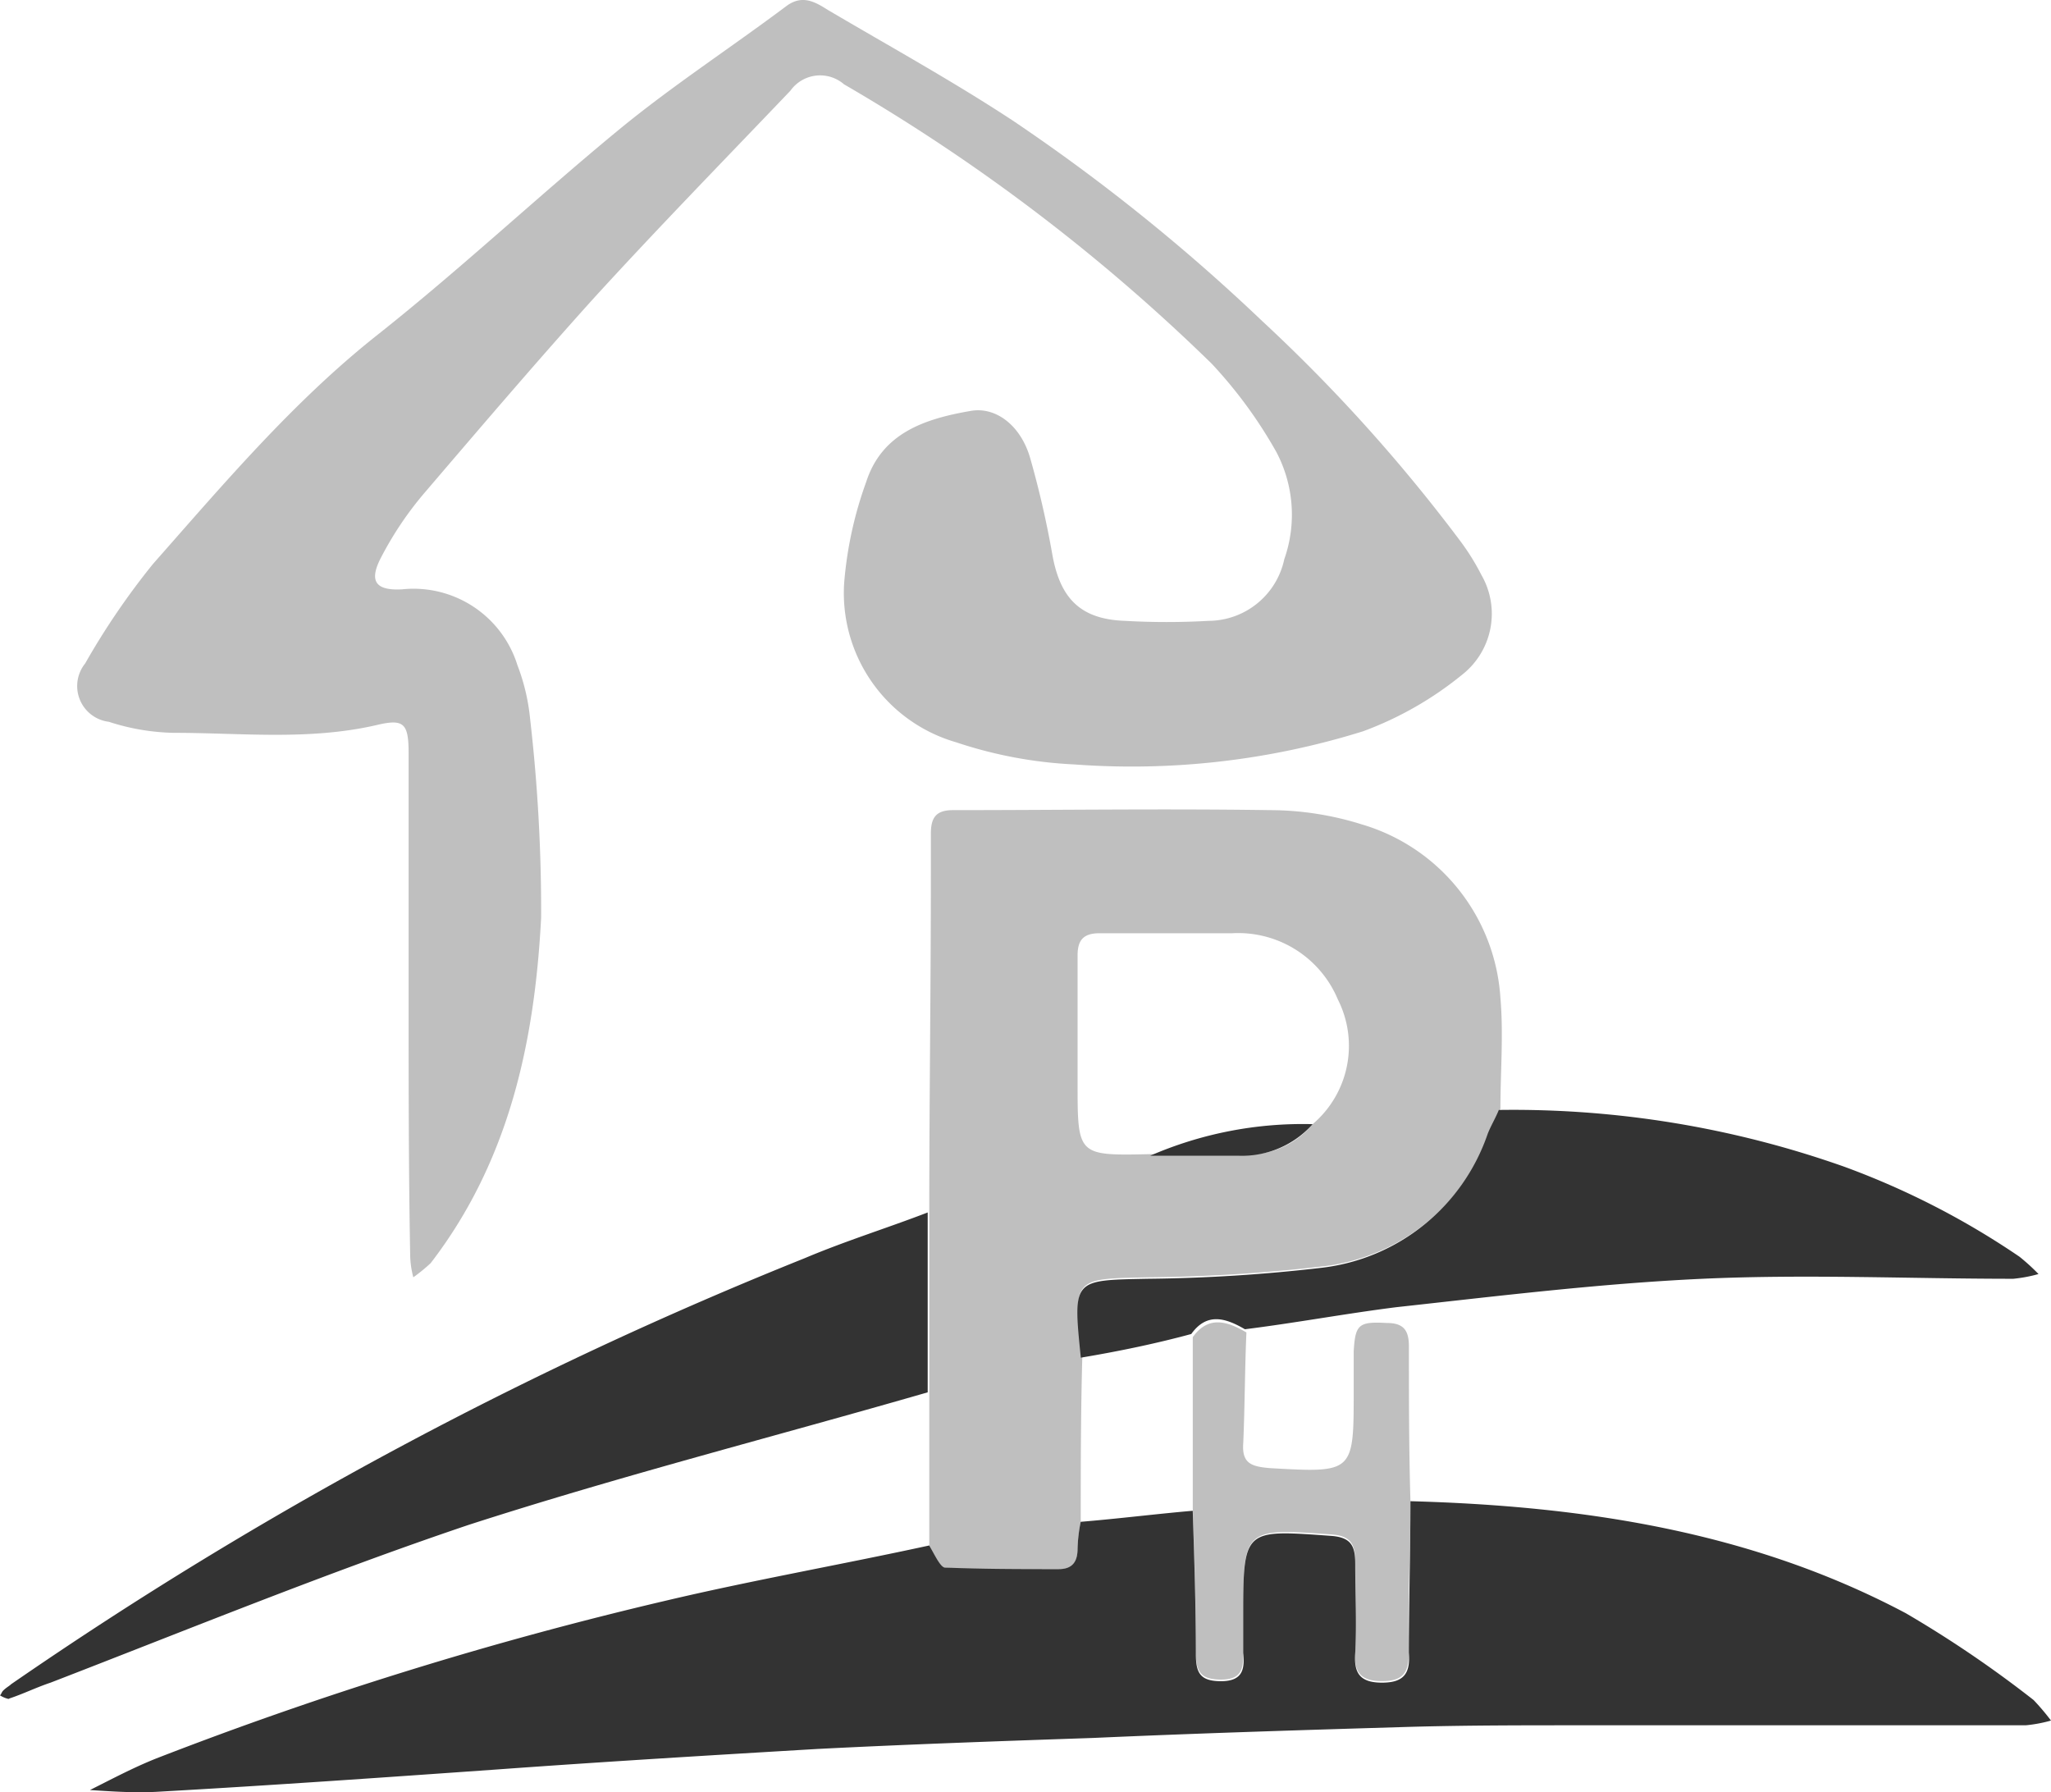
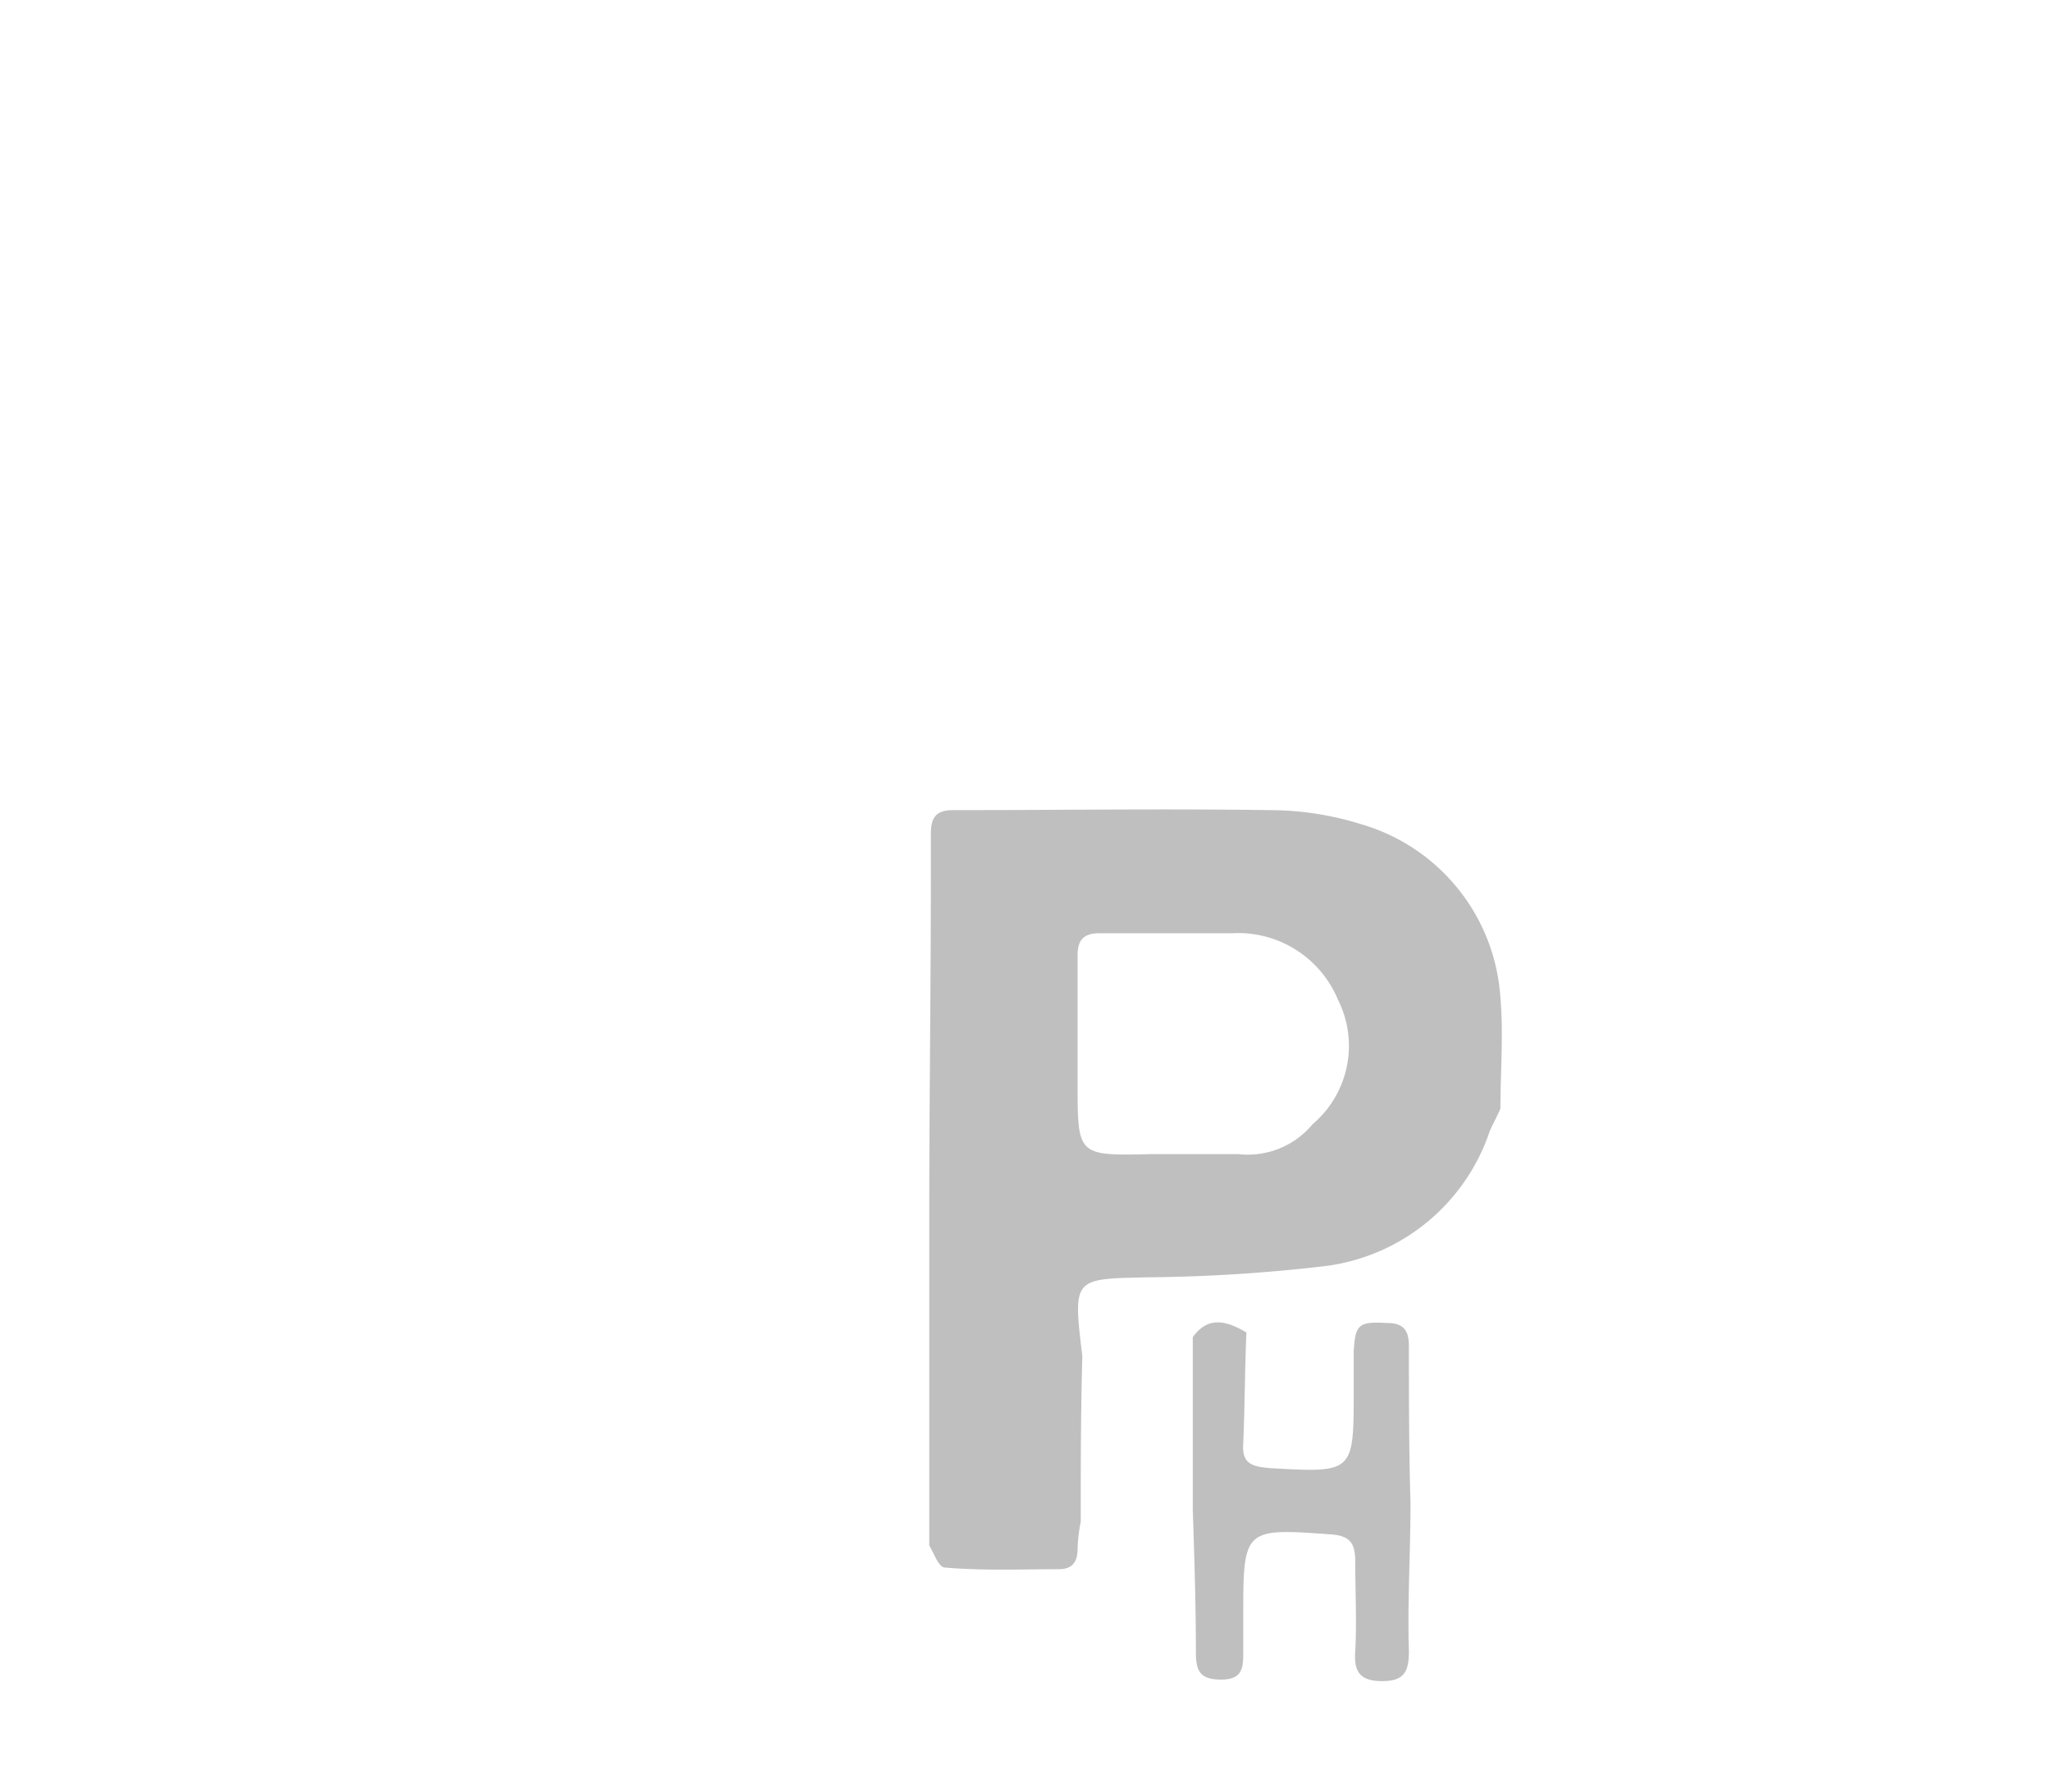
<svg xmlns="http://www.w3.org/2000/svg" width="96.847" height="84.617" viewBox="0 0 96.847 84.617">
  <g id="Groupe_68" data-name="Groupe 68" transform="translate(0.1 0.043)">
    <g id="Groupe_4792" data-name="Groupe 4792">
      <path id="Union_2" data-name="Union 2" d="M147.845,8c.074-1.416,0-2.756,0-4.171,0-.82-.149-1.266-1.118-1.341-4.172-.3-4.172-.3-4.172,3.948V8c0,.745,0,1.341-1.042,1.341-.968,0-1.193-.373-1.193-1.266,0-2.235-.075-4.544-.148-6.78v-8.12c.744-1.043,1.639-.745,2.533-.224-.075,1.714-.075,3.5-.149,5.215-.074.968.373,1.117,1.267,1.192,3.948.224,3.948.224,3.948-3.65V-6.154c.075-1.266.223-1.416,1.564-1.341.82,0,1.043.373,1.043,1.117,0,2.459,0,4.918.075,7.376,0,2.384-.149,4.694-.075,7,0,.968-.223,1.416-1.266,1.416S147.77,8.969,147.845,8Zm-19.37-3.948c-.3,0-.522-.671-.745-1.043v-15.72c0-5.363.075-10.653.075-16.017V-30.59c0-.745.223-1.118,1.043-1.118,4.991,0,9.983-.074,14.974,0a14.533,14.533,0,0,1,4.321.67,9.142,9.142,0,0,1,6.556,8.2c.149,1.714,0,3.5,0,5.215-.149.373-.373.745-.521,1.118a9.443,9.443,0,0,1-7.823,6.332,77.022,77.022,0,0,1-8.269.521c-3.576.075-3.576,0-3.129,3.725-.075,2.682-.075,5.289-.075,7.823a7.4,7.4,0,0,0-.149,1.266c0,.6-.223.968-.894.968-.894,0-1.788.019-2.682.019S129.369,4.127,128.475,4.052Zm6.258-28.905v6.035c0,3.426,0,3.426,3.427,3.352h4.172a3.977,3.977,0,0,0,3.5-1.416,4.848,4.848,0,0,0,1.192-5.885,5.1,5.1,0,0,0-4.991-3.129h-6.258c-.744,0-1.042.3-1.042,1.042Z" transform="translate(-83.95 69.914)" fill="#bfbfbf" />
    </g>
-     <path id="Union_3" data-name="Union 3" d="M91.763-37.85c1.043-.521,2.012-1.043,3.129-1.49a179.763,179.763,0,0,1,24.062-7.45c4.1-.968,8.344-1.714,12.442-2.607.223.373.521,1.043.745,1.043,1.787.074,3.576.074,5.364.074.671,0,.894-.372.894-.968a7.418,7.418,0,0,1,.148-1.266c1.788-.148,3.577-.373,5.29-.521.074,2.235.148,4.544.148,6.779,0,.9.223,1.267,1.193,1.267,1.042,0,1.117-.6,1.042-1.341V-45.9c0-4.321,0-4.246,4.172-3.948.968.075,1.118.522,1.118,1.341,0,1.416.074,2.757,0,4.172-.075.968.223,1.415,1.266,1.415s1.341-.446,1.266-1.415c0-2.459.075-4.768.075-7.152,8.12.223,16.091,1.416,23.392,5.289a53.744,53.744,0,0,1,6.035,4.1,11.121,11.121,0,0,1,.82.968,6.7,6.7,0,0,1-1.193.223h-21.23c-2.607,0-5.215,0-7.9.075-4.991.149-9.908.3-14.9.522-4.321.148-8.716.3-13.037.521-5.066.3-10.057.6-15.124.968-5.289.373-10.579.745-15.868,1.043-.327.022-.655.031-.982.031C93.343-37.745,92.554-37.8,91.763-37.85Zm-4.246-4.47c.074-.075.074-.149.149-.224.149-.149.3-.223.373-.3a191.189,191.189,0,0,1,37.473-20.115c1.937-.819,3.874-1.415,5.81-2.16v8.492c-7.226,2.086-14.527,3.949-21.679,6.259-6.63,2.235-13.186,4.917-19.742,7.449-.671.224-1.267.522-1.938.745a.077.077,0,0,1-.057.02,1.29,1.29,0,0,1-.389-.166Zm54.16-19.668a77.01,77.01,0,0,0,8.269-.522,9.442,9.442,0,0,0,7.823-6.332c.148-.373.373-.745.521-1.117a46.872,46.872,0,0,1,16.315,2.681,37.716,37.716,0,0,1,8.269,4.247,9.723,9.723,0,0,1,.9.819,6.7,6.7,0,0,1-1.193.224c-4.917,0-9.759-.224-14.676,0-4.842.223-9.685.819-14.452,1.341-2.384.3-4.768.744-7.152,1.042-.894-.521-1.787-.819-2.533.224-1.639.446-3.427.819-5.215,1.117C138.176-61.988,138.176-61.914,141.677-61.988Z" transform="translate(-87.617 122.32)" fill="#333" />
-     <path id="Tracé_7" data-name="Tracé 7" d="M72.8,72.688a18.086,18.086,0,0,1,7.673-1.49,4.466,4.466,0,0,1-3.5,1.49Z" transform="translate(-18.59 -18.166)" fill="#333" />
-     <path id="Union_2-2" data-name="Union 2" d="M103.22-10.625c-.075-4.023-.075-7.971-.075-11.92V-34.39c0-1.415-.224-1.639-1.49-1.34-3.2.744-6.407.372-9.61.372a10.509,10.509,0,0,1-3.055-.521,1.7,1.7,0,0,1-1.371-1.049,1.7,1.7,0,0,1,.254-1.708,34.756,34.756,0,0,1,3.2-4.694c3.353-3.8,6.63-7.673,10.579-10.8s7.6-6.556,11.4-9.685c2.533-2.086,5.289-3.875,7.971-5.885.745-.522,1.341-.149,1.937.223,2.906,1.714,5.886,3.353,8.716,5.215A89.644,89.644,0,0,1,143.449-54.8a77.7,77.7,0,0,1,9.387,10.429,11.134,11.134,0,0,1,.968,1.565,3.659,3.659,0,0,1-.9,4.694,16.349,16.349,0,0,1-4.693,2.682,36.666,36.666,0,0,1-13.633,1.564A20.578,20.578,0,0,1,129-34.911a7.335,7.335,0,0,1-5.289-7.524A18.245,18.245,0,0,1,124.75-47.2c.745-2.309,2.757-2.98,4.917-3.353,1.192-.223,2.384.671,2.831,2.235a45.169,45.169,0,0,1,1.043,4.545c.372,2.085,1.34,3.054,3.426,3.128a34.809,34.809,0,0,0,3.948,0,3.674,3.674,0,0,0,3.577-2.905,6.338,6.338,0,0,0-.373-5.066,21.516,21.516,0,0,0-3.055-4.172,88.2,88.2,0,0,0-17.358-13.187,1.722,1.722,0,0,0-1.333-.411,1.722,1.722,0,0,0-1.2.711c-3.129,3.279-6.332,6.556-9.387,9.909-2.682,2.98-5.289,6.035-7.9,9.088a16.108,16.108,0,0,0-2.011,2.98c-.6,1.118-.373,1.64.968,1.565a5.137,5.137,0,0,1,5.438,3.576,9.68,9.68,0,0,1,.6,2.533,79.274,79.274,0,0,1,.521,9.387c-.3,5.811-1.49,11.473-5.215,16.315a7.883,7.883,0,0,1-.82.67,4.347,4.347,0,0,1-.147-.973Z" transform="translate(-83.95 69.914)" fill="#bfbfbf" />
  </g>
</svg>